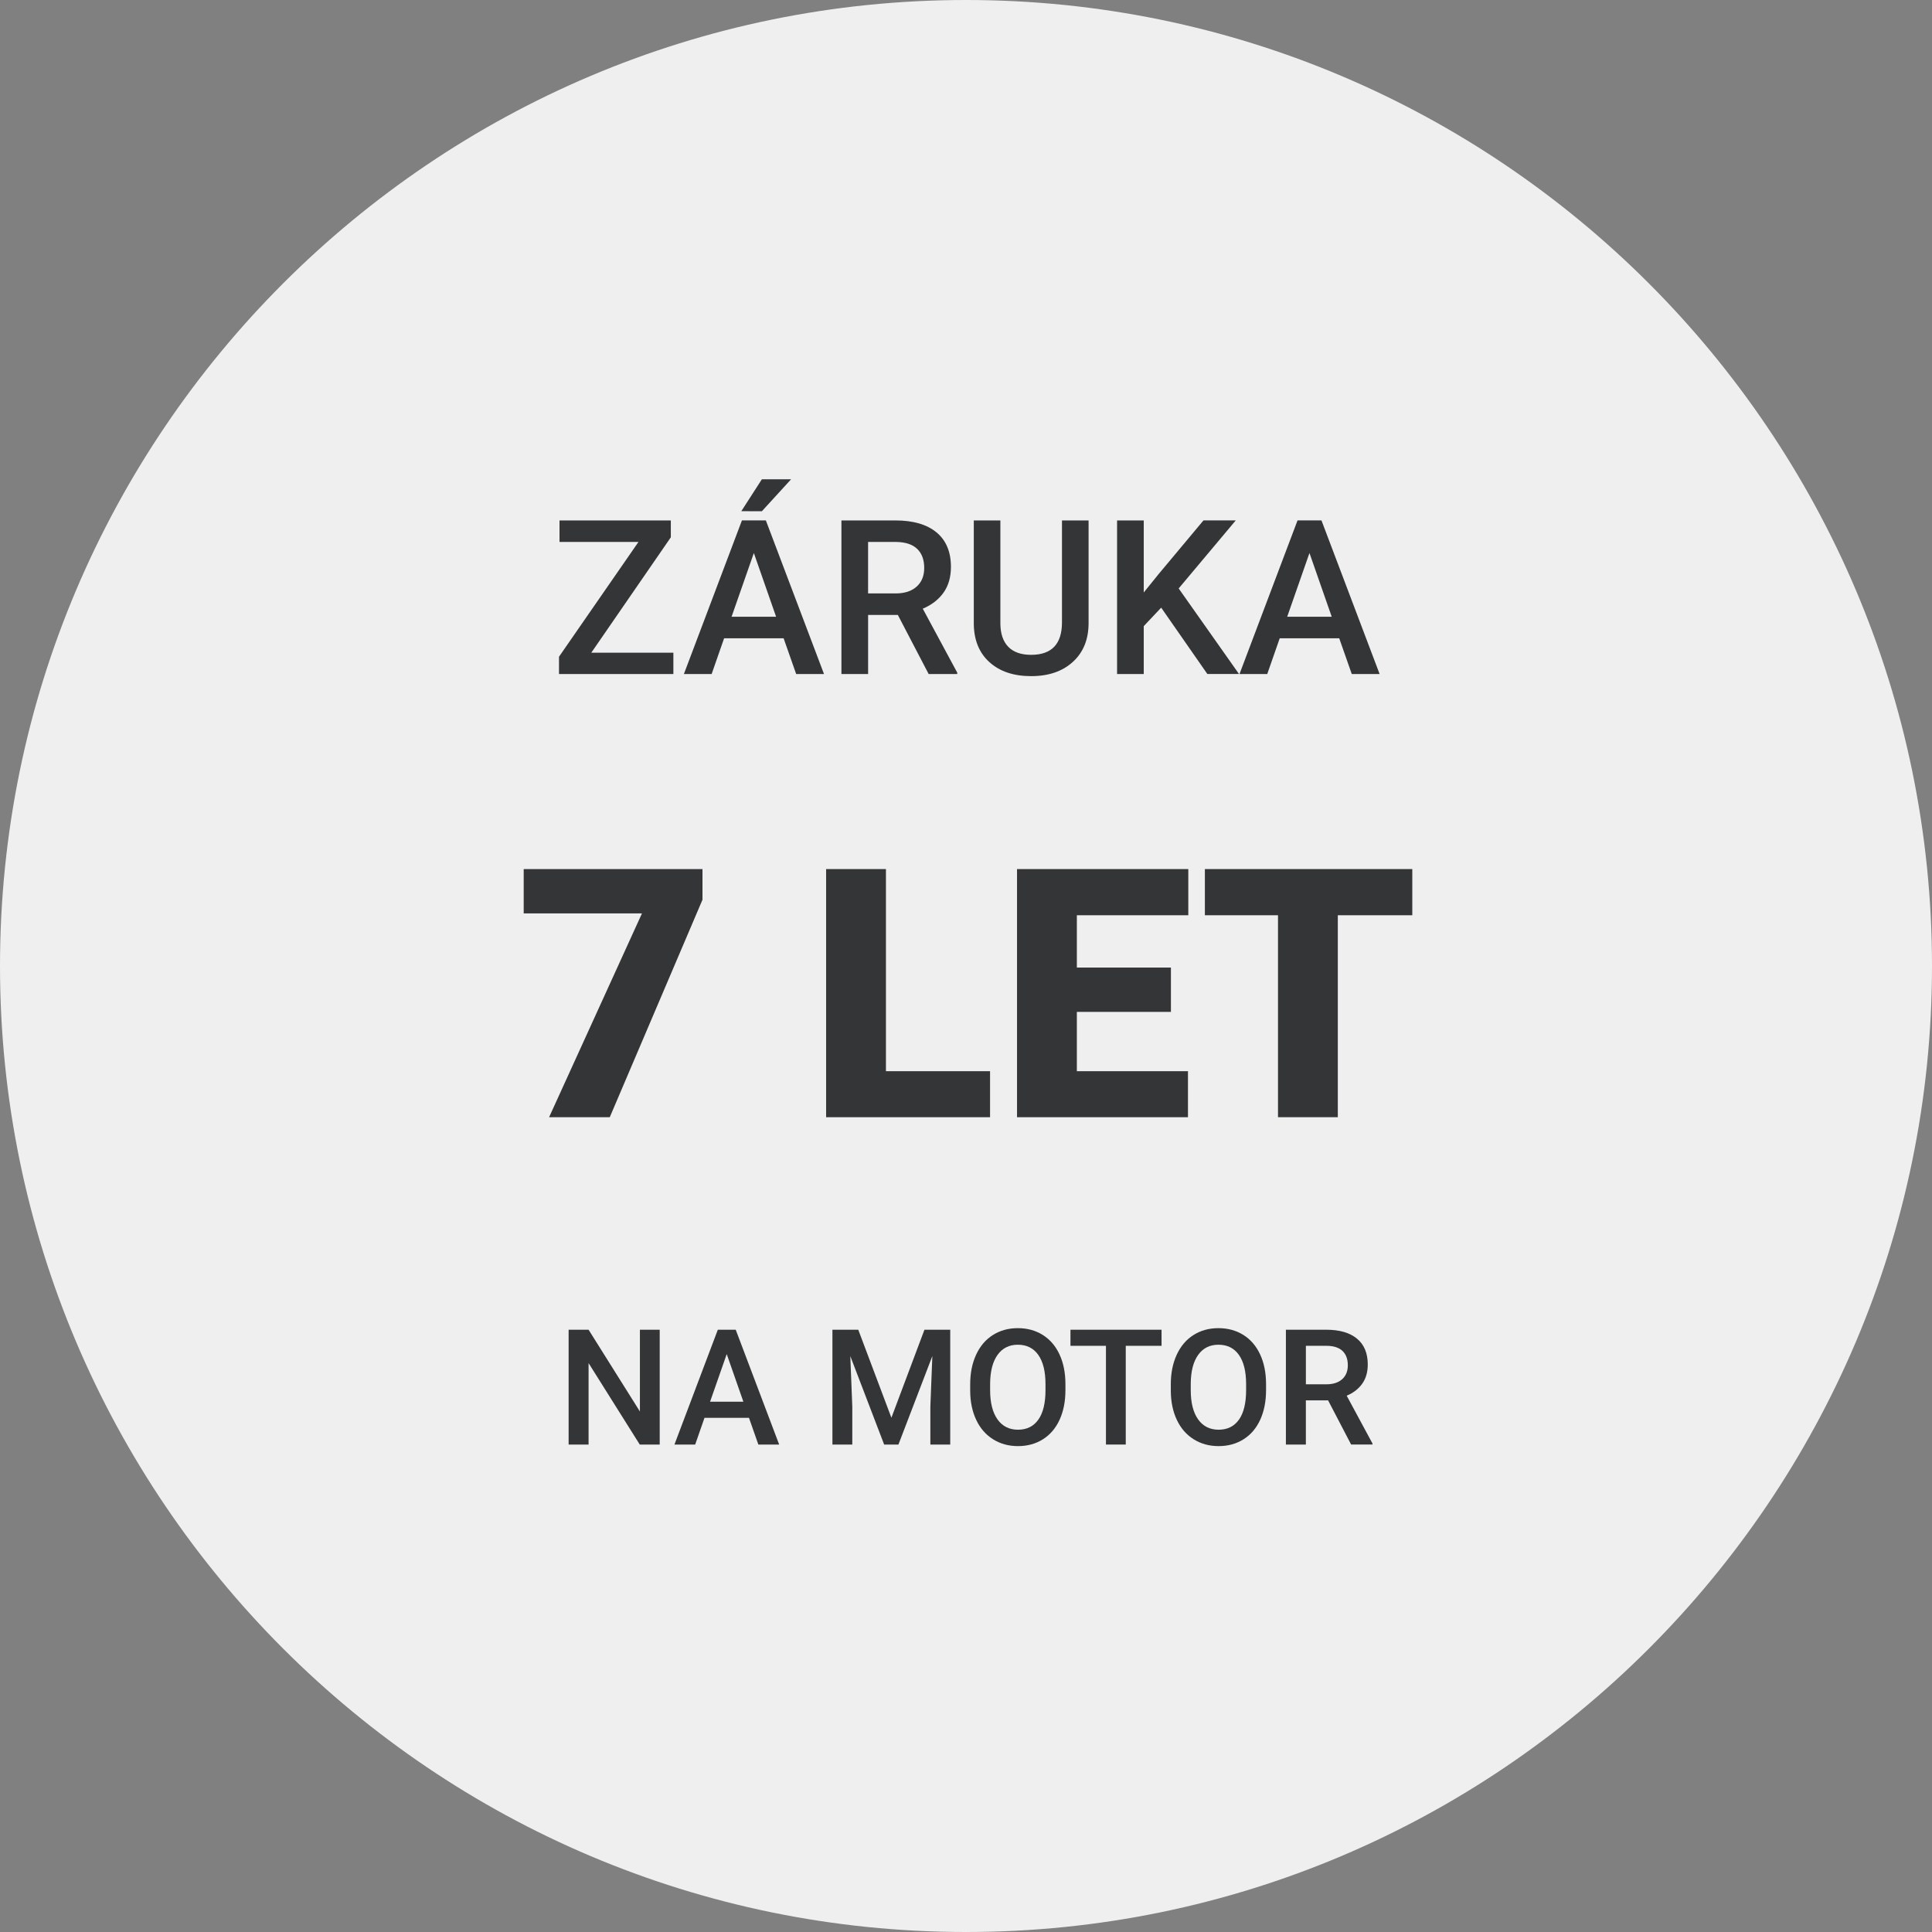
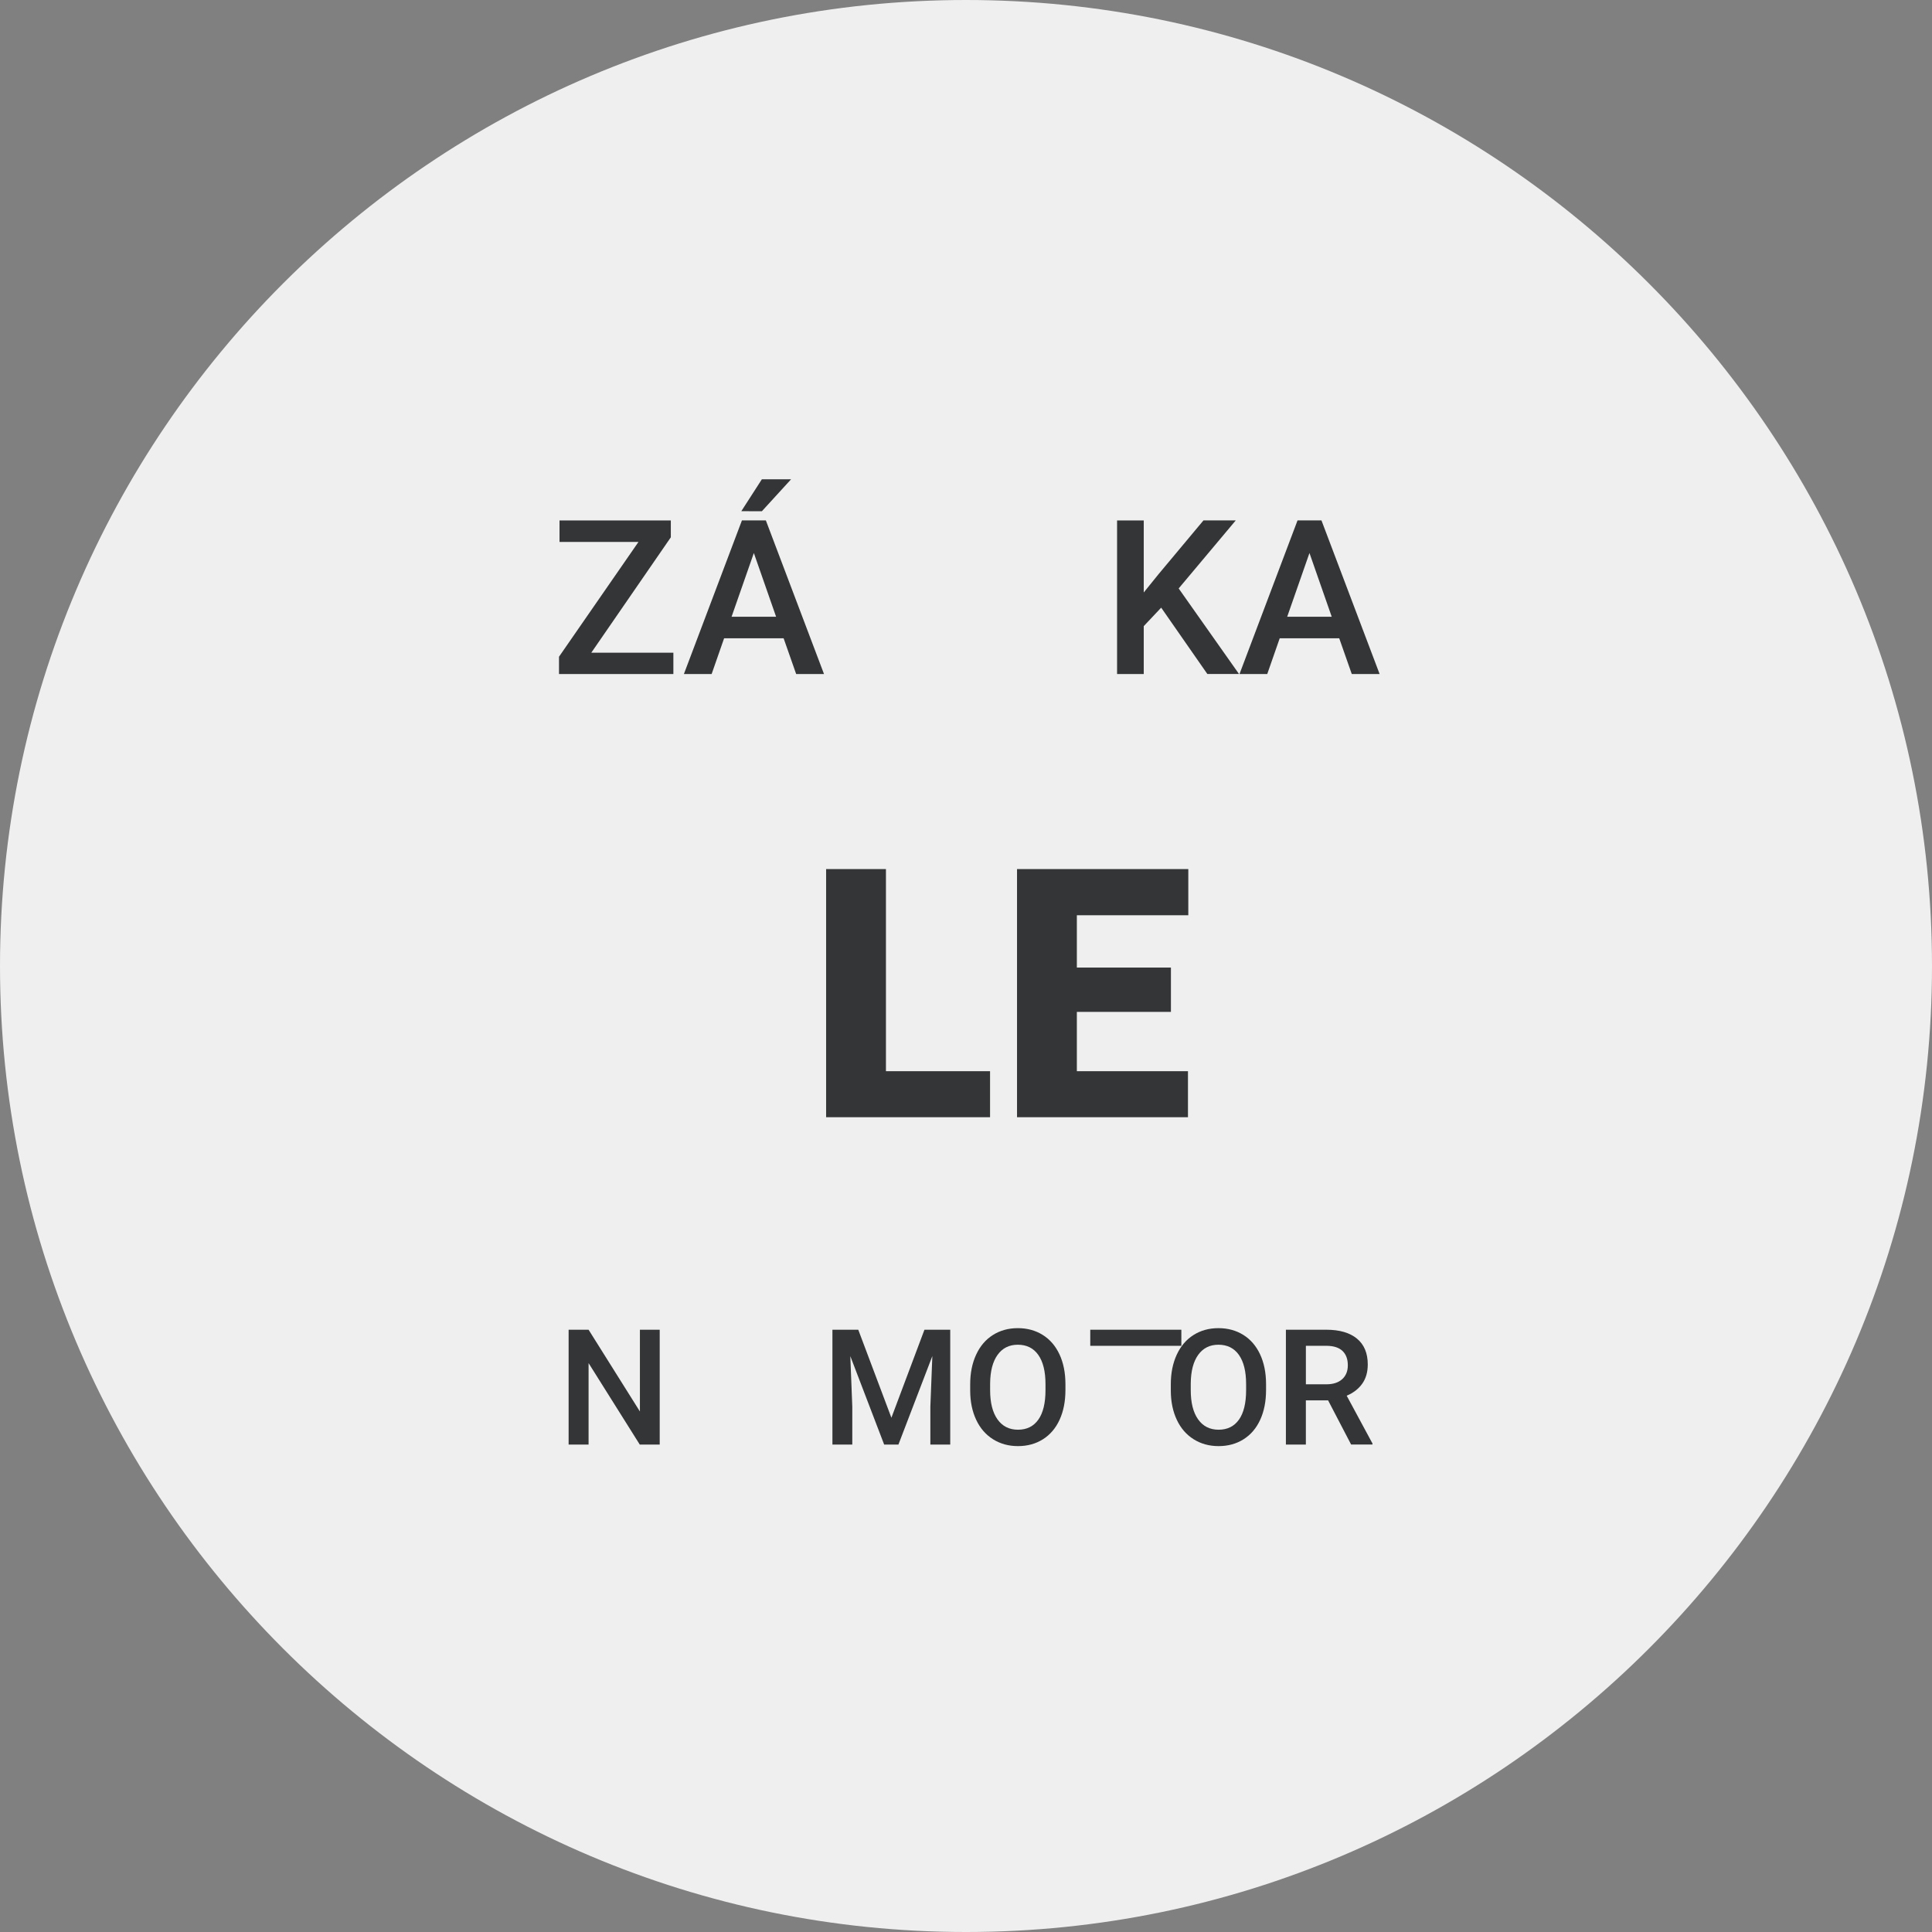
<svg xmlns="http://www.w3.org/2000/svg" id="Vrstva_1" viewBox="0 0 131.952 131.952">
  <rect x="0" y="0" width="131.952" height="131.952" fill="#808080" stroke="none" />
  <defs>
    <style>.cls-1{fill:#333536;}.cls-1,.cls-2{stroke-width:0px;}.cls-2{fill:#efefef;}</style>
  </defs>
  <path class="cls-2" d="M65.976,0C29.597,0,0,29.597,0,65.976c0,36.38,29.597,65.976,65.976,65.976s65.976-29.597,65.976-65.976C131.952,29.597,102.355,0,65.976,0Z" />
  <path class="cls-1" d="M40.385,44.579h5.605v1.456h-7.811v-1.182l5.426-7.838h-5.391v-1.47h7.602v1.152l-5.432,7.882Z" />
  <path class="cls-1" d="M53.518,43.592h-4.062l-.852,2.442h-1.895l3.963-10.49h1.635l3.971,10.49h-1.902l-.857-2.442ZM49.965,42.122h3.041l-1.52-4.352-1.521,4.352ZM52.034,32.734h1.996l-1.996,2.183-1.404-.004,1.404-2.179Z" />
-   <path class="cls-1" d="M61.321,42h-2.031v4.035h-1.822v-10.49h3.688c1.211,0,2.145.271,2.803.814.658.543.988,1.329.988,2.358,0,.702-.17,1.289-.508,1.763-.34.474-.811.838-1.416,1.092l2.355,4.369v.093h-1.953l-2.104-4.035ZM59.29,40.53h1.873c.615,0,1.096-.155,1.441-.465.346-.31.518-.733.518-1.271,0-.562-.158-.997-.479-1.304-.318-.308-.797-.466-1.43-.476h-1.924v3.516Z" />
-   <path class="cls-1" d="M74.348,35.545v7.01c0,1.114-.357,1.997-1.07,2.648s-1.664.976-2.85.976c-1.201,0-2.154-.32-2.859-.962-.707-.641-1.061-1.531-1.061-2.669v-7.003h1.816v7.017c0,.702.178,1.237.533,1.607.355.37.879.555,1.57.555,1.402,0,2.104-.74,2.104-2.219v-6.959h1.816Z" />
  <path class="cls-1" d="M79.305,41.503l-1.189,1.261v3.271h-1.822v-10.49h1.822v4.92l1.008-1.247,3.07-3.674h2.205l-3.898,4.646,4.121,5.843h-2.162l-3.154-4.532Z" />
  <path class="cls-1" d="M91.465,43.592h-4.062l-.852,2.442h-1.895l3.963-10.49h1.635l3.971,10.49h-1.902l-.857-2.442ZM87.913,42.122h3.041l-1.52-4.352-1.521,4.352Z" />
  <path class="cls-1" d="M45.056,98.66h-1.362l-3.495-5.563v5.563h-1.363v-7.842h1.363l3.506,5.585v-5.585h1.352v7.842Z" />
-   <path class="cls-1" d="M51.153,96.834h-3.037l-.636,1.826h-1.417l2.963-7.842h1.223l2.967,7.842h-1.422l-.641-1.826ZM48.498,95.735h2.273l-1.137-3.253-1.137,3.253Z" />
  <path class="cls-1" d="M58.618,90.818l2.263,6.011,2.257-6.011h1.761v7.842h-1.357v-2.585l.135-3.458-2.316,6.043h-.975l-2.311-6.038.135,3.453v2.585h-1.357v-7.842h1.767Z" />
  <path class="cls-1" d="M72.767,94.944c0,.768-.133,1.442-.398,2.021-.266.58-.646,1.025-1.14,1.336-.493.311-1.062.466-1.704.466-.636,0-1.202-.155-1.699-.466-.498-.311-.882-.753-1.153-1.327-.271-.575-.408-1.237-.411-1.987v-.442c0-.765.135-1.439.406-2.024.271-.586.653-1.033,1.147-1.344.493-.311,1.06-.467,1.699-.467.639,0,1.205.154,1.699.461.493.307.875.749,1.145,1.325s.405,1.247.409,2.012v.437ZM71.405,94.534c0-.869-.165-1.535-.493-1.998s-.795-.694-1.397-.694c-.589,0-1.05.23-1.382.692-.332.461-.502,1.113-.509,1.957v.453c0,.861.168,1.527.504,1.998.335.47.801.705,1.397.705.603,0,1.067-.229,1.392-.689.325-.459.488-1.131.488-2.014v-.41Z" />
-   <path class="cls-1" d="M79.332,91.917h-2.445v6.743h-1.352v-6.743h-2.424v-1.099h6.221v1.099Z" />
+   <path class="cls-1" d="M79.332,91.917h-2.445v6.743v-6.743h-2.424v-1.099h6.221v1.099Z" />
  <path class="cls-1" d="M86.469,94.944c0,.768-.133,1.442-.398,2.021-.266.58-.646,1.025-1.14,1.336-.493.311-1.062.466-1.704.466-.636,0-1.202-.155-1.699-.466-.498-.311-.882-.753-1.153-1.327-.271-.575-.408-1.237-.411-1.987v-.442c0-.765.135-1.439.406-2.024.271-.586.653-1.033,1.147-1.344.493-.311,1.06-.467,1.699-.467.639,0,1.205.154,1.699.461.493.307.875.749,1.145,1.325s.405,1.247.409,2.012v.437ZM85.107,94.534c0-.869-.165-1.535-.493-1.998s-.795-.694-1.397-.694c-.589,0-1.05.23-1.382.692-.332.461-.502,1.113-.509,1.957v.453c0,.861.168,1.527.504,1.998.335.47.801.705,1.397.705.603,0,1.067-.229,1.392-.689.325-.459.488-1.131.488-2.014v-.41Z" />
  <path class="cls-1" d="M90.707,95.643h-1.519v3.017h-1.363v-7.842h2.758c.905,0,1.604.203,2.095.608.492.406.738.994.738,1.764,0,.524-.127.964-.38,1.317-.253.354-.605.626-1.059.817l1.762,3.266v.069h-1.46l-1.572-3.017ZM89.189,94.545h1.4c.459,0,.818-.115,1.077-.347.258-.232.388-.549.388-.951,0-.42-.12-.745-.358-.975-.239-.229-.595-.349-1.069-.355h-1.438v2.628Z" />
-   <path class="cls-1" d="M47.978,61.45l-6.332,14.853h-4.144l6.344-13.921h-8.078v-3.026h12.21v2.095Z" />
  <path class="cls-1" d="M60.508,73.161h7.111v3.143h-11.197v-16.948h4.086v13.805Z" />
  <path class="cls-1" d="M79.972,69.11h-6.425v4.051h7.589v3.143h-11.675v-16.948h11.698v3.154h-7.612v3.573h6.425v3.027Z" />
-   <path class="cls-1" d="M96.457,62.51h-5.087v13.793h-4.085v-13.793h-4.994v-3.154h14.166v3.154Z" />
</svg>